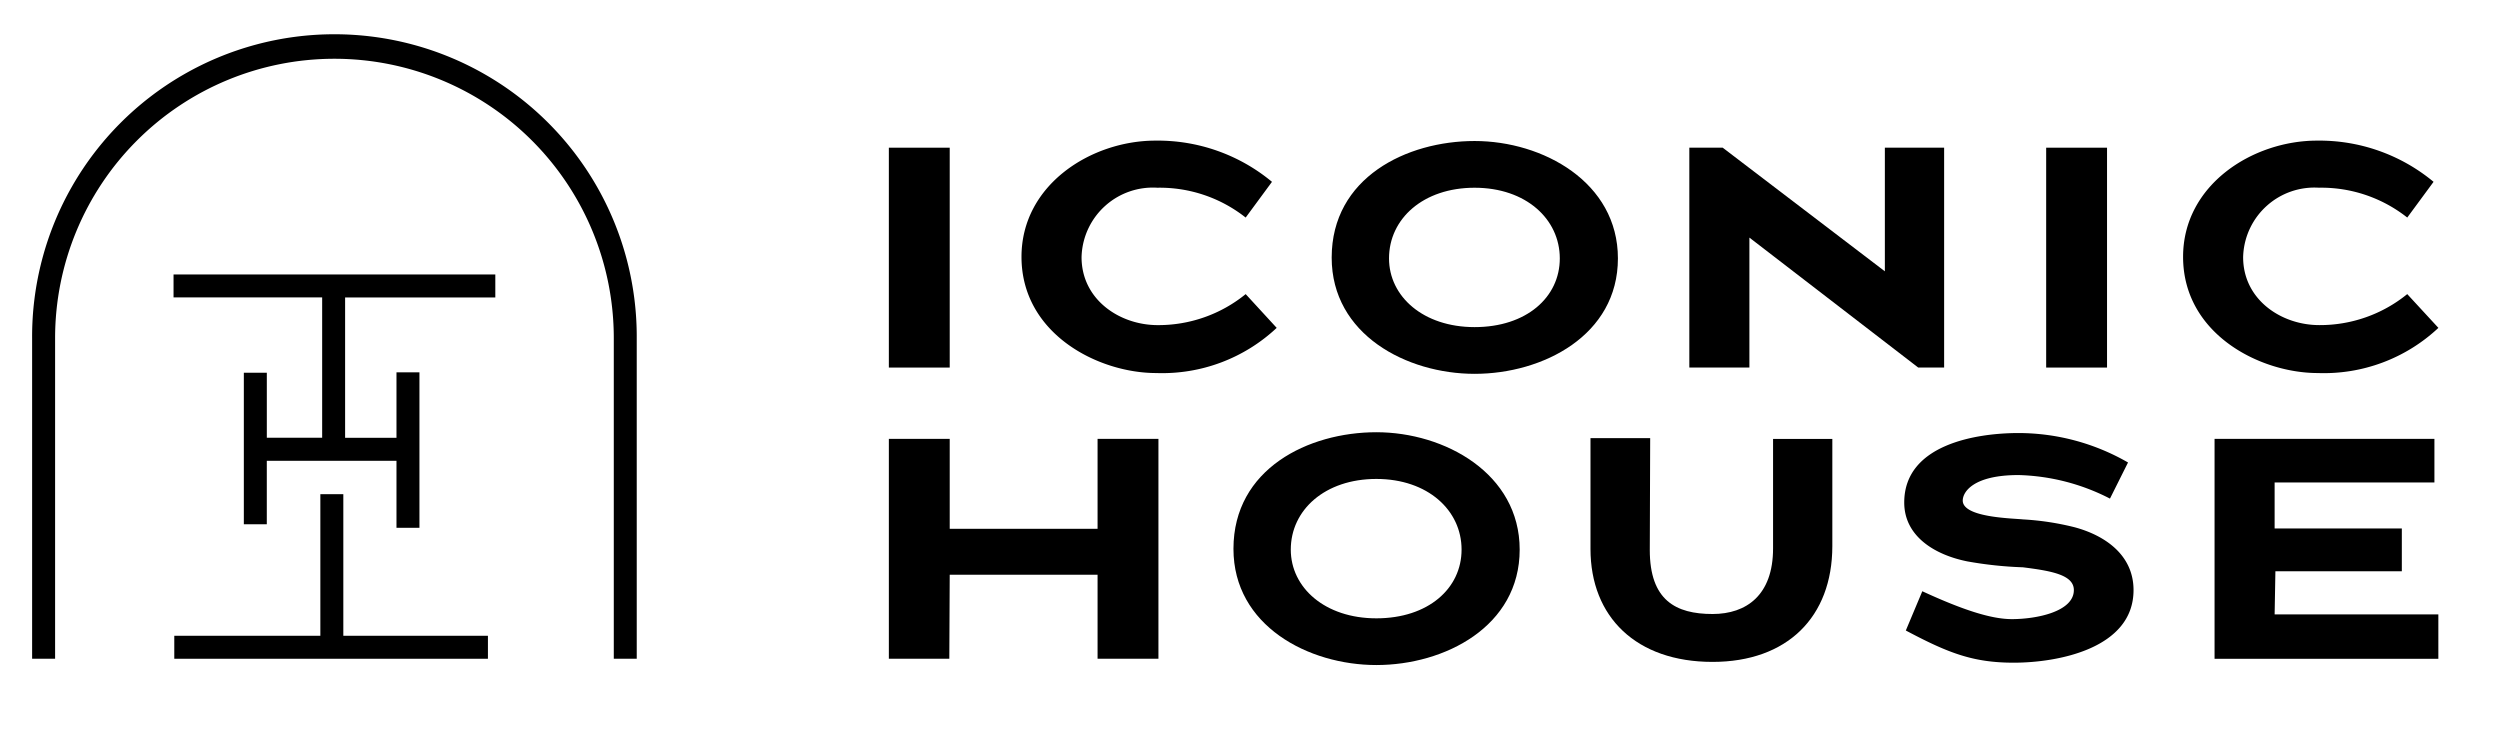
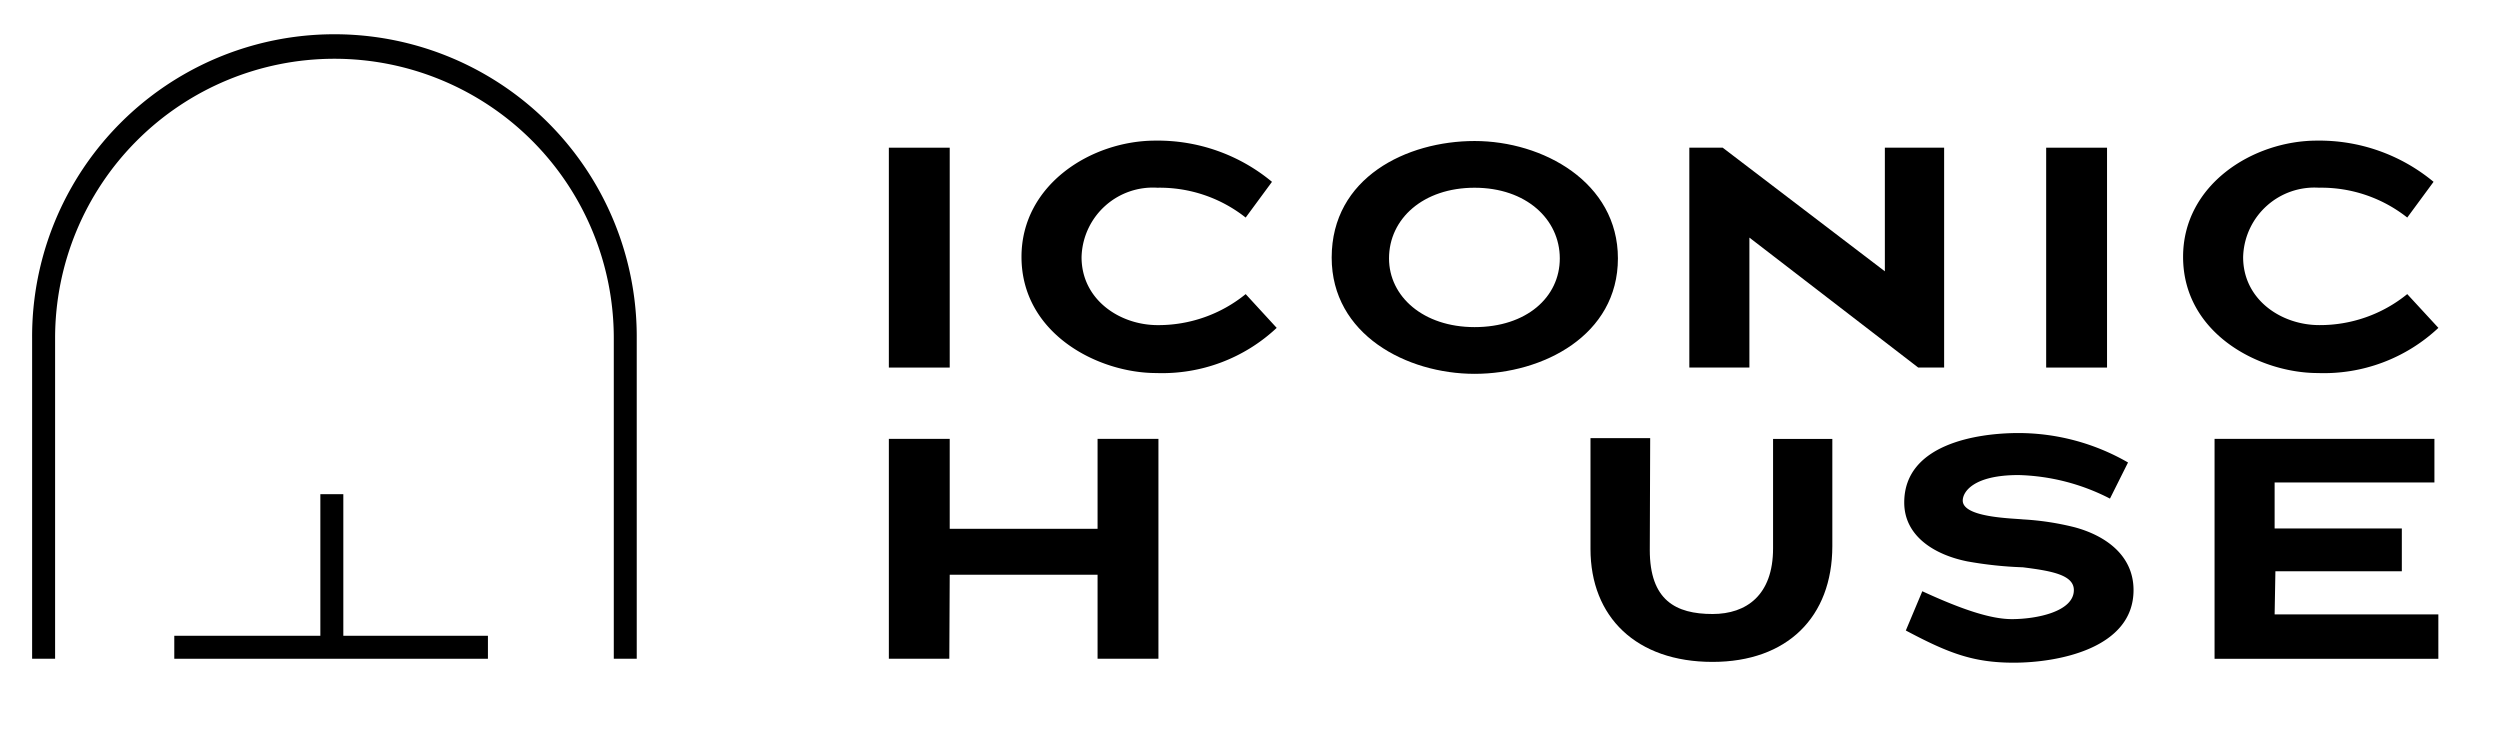
<svg xmlns="http://www.w3.org/2000/svg" viewBox="0 0 316 95" data-name="Calque 2" id="Calque_2">
  <path d="M112.351,18.668h7.693V46.46h-7.693Z" data-name="Tracé 534" id="Tracé_534" />
  <path d="M146.145,47.153c-7.346,0-17.028-4.962-17.028-14.688,0-9.133,8.835-14.69,16.922-14.69a22.589,22.589,0,0,1,14.739,5.209l-3.325,4.516a17.519,17.519,0,0,0-11.166-3.772,9.015,9.015,0,0,0-9.563,8.432q-.011.175-.015.351c0,5.359,4.808,8.584,9.628,8.584a17.488,17.488,0,0,0,11.117-3.919l3.92,4.267A21.145,21.145,0,0,1,146.145,47.153Z" data-name="Tracé 535" id="Tracé_535" />
  <path d="M186.39,47.253c-8.586,0-18.066-4.962-18.066-14.69,0-10.123,9.48-14.739,18.066-14.739,8.636,0,18.114,5.209,18.114,14.839C204.504,42.389,195.024,47.253,186.39,47.253Zm0-23.523c-6.501,0-10.818,3.921-10.818,8.933,0,4.808,4.319,8.684,10.818,8.684,6.551,0,10.768-3.772,10.768-8.684C197.158,27.701,192.889,23.73,186.39,23.73Z" data-name="Tracé 536" id="Tracé_536" />
  <path d="M221.124,30.033V46.46h-7.593V18.668h4.219l20.496,15.626V18.668h7.492V46.46h-3.273Z" data-name="Tracé 537" id="Tracé_537" />
  <path d="M258.636,18.668h7.693V46.46h-7.693Z" data-name="Tracé 538" id="Tracé_538" />
  <path d="M292.97,47.153c-7.346,0-17.028-4.962-17.028-14.688,0-9.133,8.835-14.69,16.922-14.69A22.591,22.591,0,0,1,307.602,22.983l-3.325,4.516A17.521,17.521,0,0,0,293.11,23.726a9.015,9.015,0,0,0-9.563,8.432q-.011.175-.015.351c0,5.359,4.808,8.584,9.626,8.584a17.489,17.489,0,0,0,11.117-3.919l3.938,4.269A21.147,21.147,0,0,1,292.97,47.153Z" data-name="Tracé 539" id="Tracé_539" />
  <path d="M138.733,72.648h-18.689l-.05,10.618h-7.643v-27.79h7.693V66.84h18.689V55.475h7.693V83.267h-7.693Z" data-name="Tracé 540" id="Tracé_540" />
-   <path d="M173.973,84.061c-8.584,0-18.064-4.962-18.064-14.688,0-10.125,9.48-14.739,18.064-14.739,8.634,0,18.114,5.209,18.114,14.837C192.088,79.199,182.608,84.061,173.973,84.061Zm0-23.523c-6.501,0-10.818,3.923-10.818,8.933,0,4.808,4.317,8.686,10.818,8.686,6.551,0,10.77-3.772,10.77-8.686C184.747,64.508,180.474,60.538,173.973,60.538Z" data-name="Tracé 541" id="Tracé_541" />
  <path d="M216.464,83.664c-9.628,0-15.426-5.657-15.426-14.292V55.377h7.545l-.05,14.144c0,6.353,3.276,8.089,7.939,8.089,4.269,0,7.643-2.38,7.643-8.286V55.481h7.492V69.03C231.601,78.007,225.894,83.664,216.464,83.664Z" data-name="Tracé 542" id="Tracé_542" />
  <path d="M254.543,83.764c-5.112,0-8.238-1.192-13.647-4.069l2.083-4.962c5.161,2.382,8.735,3.524,11.315,3.524,3.127,0,7.841-.944,7.841-3.672,0-1.935-2.879-2.43-6.453-2.879a48.501,48.501,0,0,1-6.996-.743c-4.219-.843-7.991-3.225-7.991-7.444,0-7.394,9.231-8.783,14.442-8.783a27.783,27.783,0,0,1,13.845,3.722l-2.282,4.566a26.643,26.643,0,0,0-11.561-2.977c-5.707,0-7.048,2.132-7.048,3.225,0,2.134,6.154,2.234,7.641,2.382a34.56,34.56,0,0,1,6.503.992c3.87,1.044,7.444,3.524,7.444,7.941C269.681,81.977,260.103,83.764,254.543,83.764Z" data-name="Tracé 543" id="Tracé_543" />
  <path d="M279.92,55.475h27.79v5.511H287.512v5.81h16.079V72.205H287.611l-.098,5.459H308.207v5.609H279.92Z" data-name="Tracé 544" id="Tracé_544" />
  <g data-name="Groupe 306" id="Groupe_306">
    <g data-name="Groupe 305" id="Groupe_305">
      <path d="M43.396,62.465H40.493V80.362H22.03v2.905H61.674V80.362H43.396Z" data-name="Tracé 545" id="Tracé_545" />
-       <path d="M21.936,34.69v2.903H40.721V55.331H33.726V47.117H30.821V66.271h2.903V58.242H50.115v8.47h2.903V47.059H50.115v8.278H43.622V37.599H62.608V34.696Z" data-name="Tracé 546" id="Tracé_546" />
    </g>
    <path d="M80.484,83.267H77.583v-40.53a35.309,35.309,0,0,0-70.618,0v40.53H4.06v-40.53a38.212,38.212,0,1,1,76.423,0h0Z" data-name="Tracé 547" id="Tracé_547" />
  </g>
</svg>